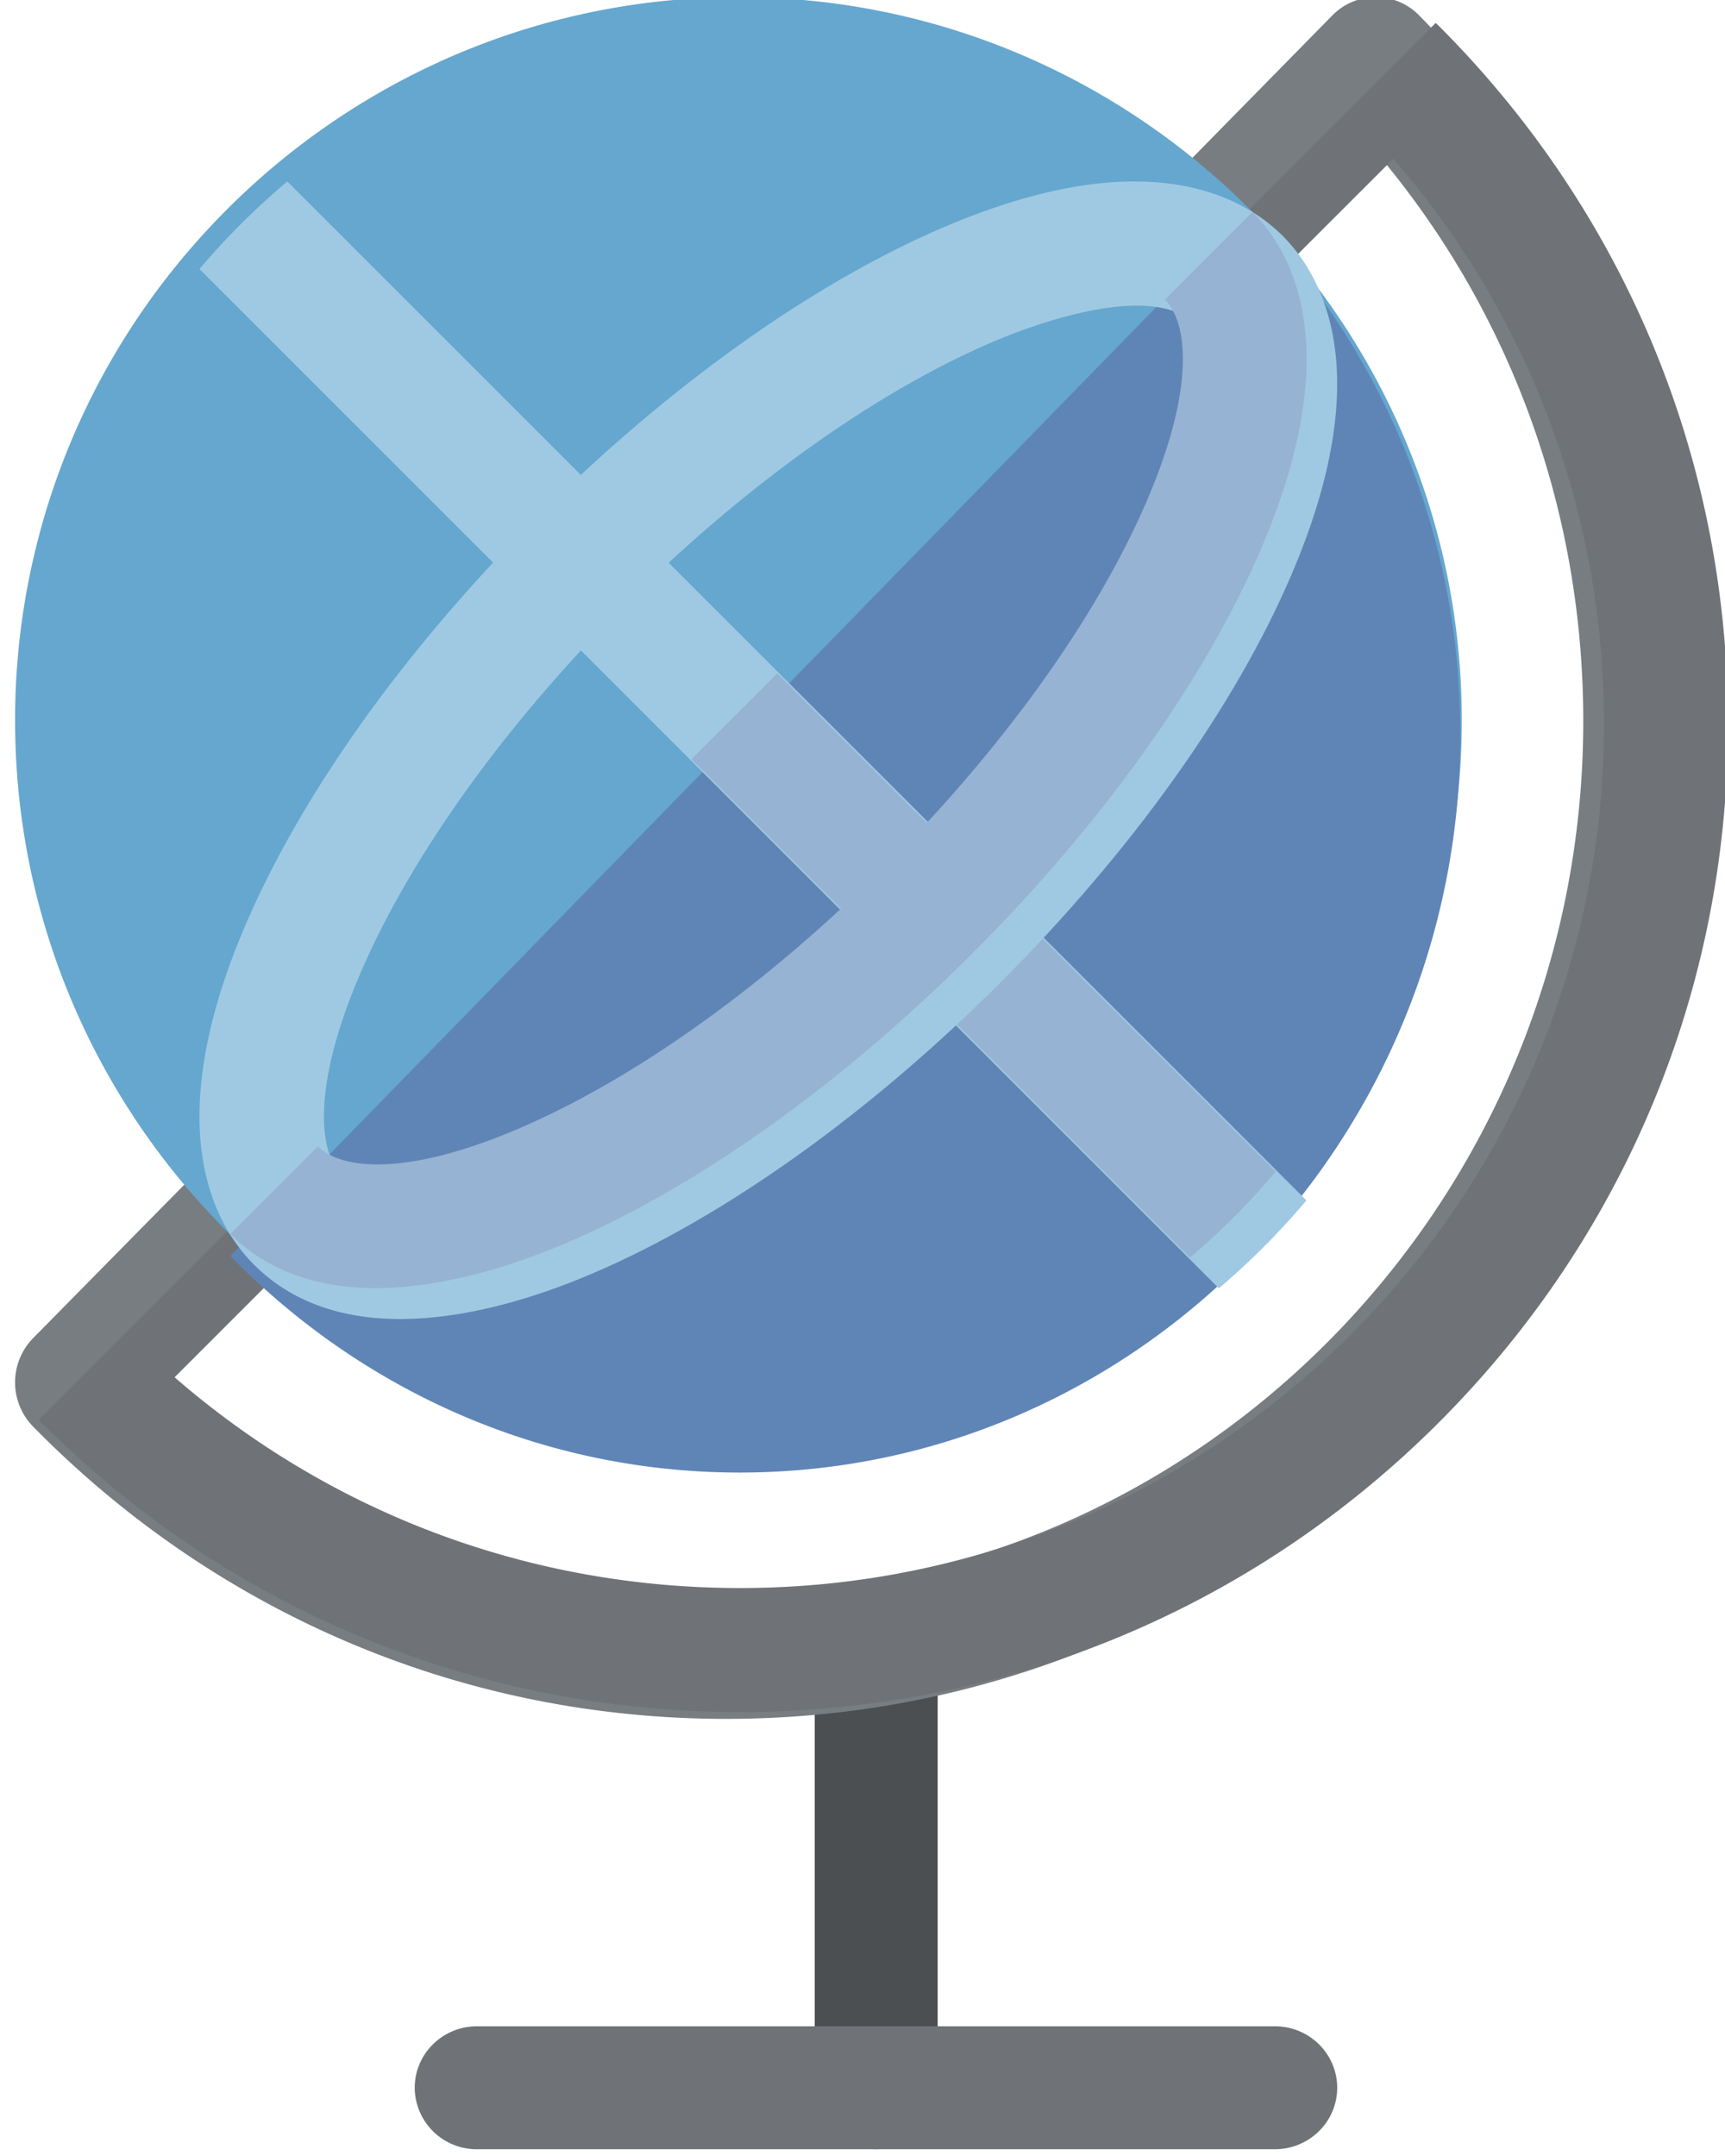
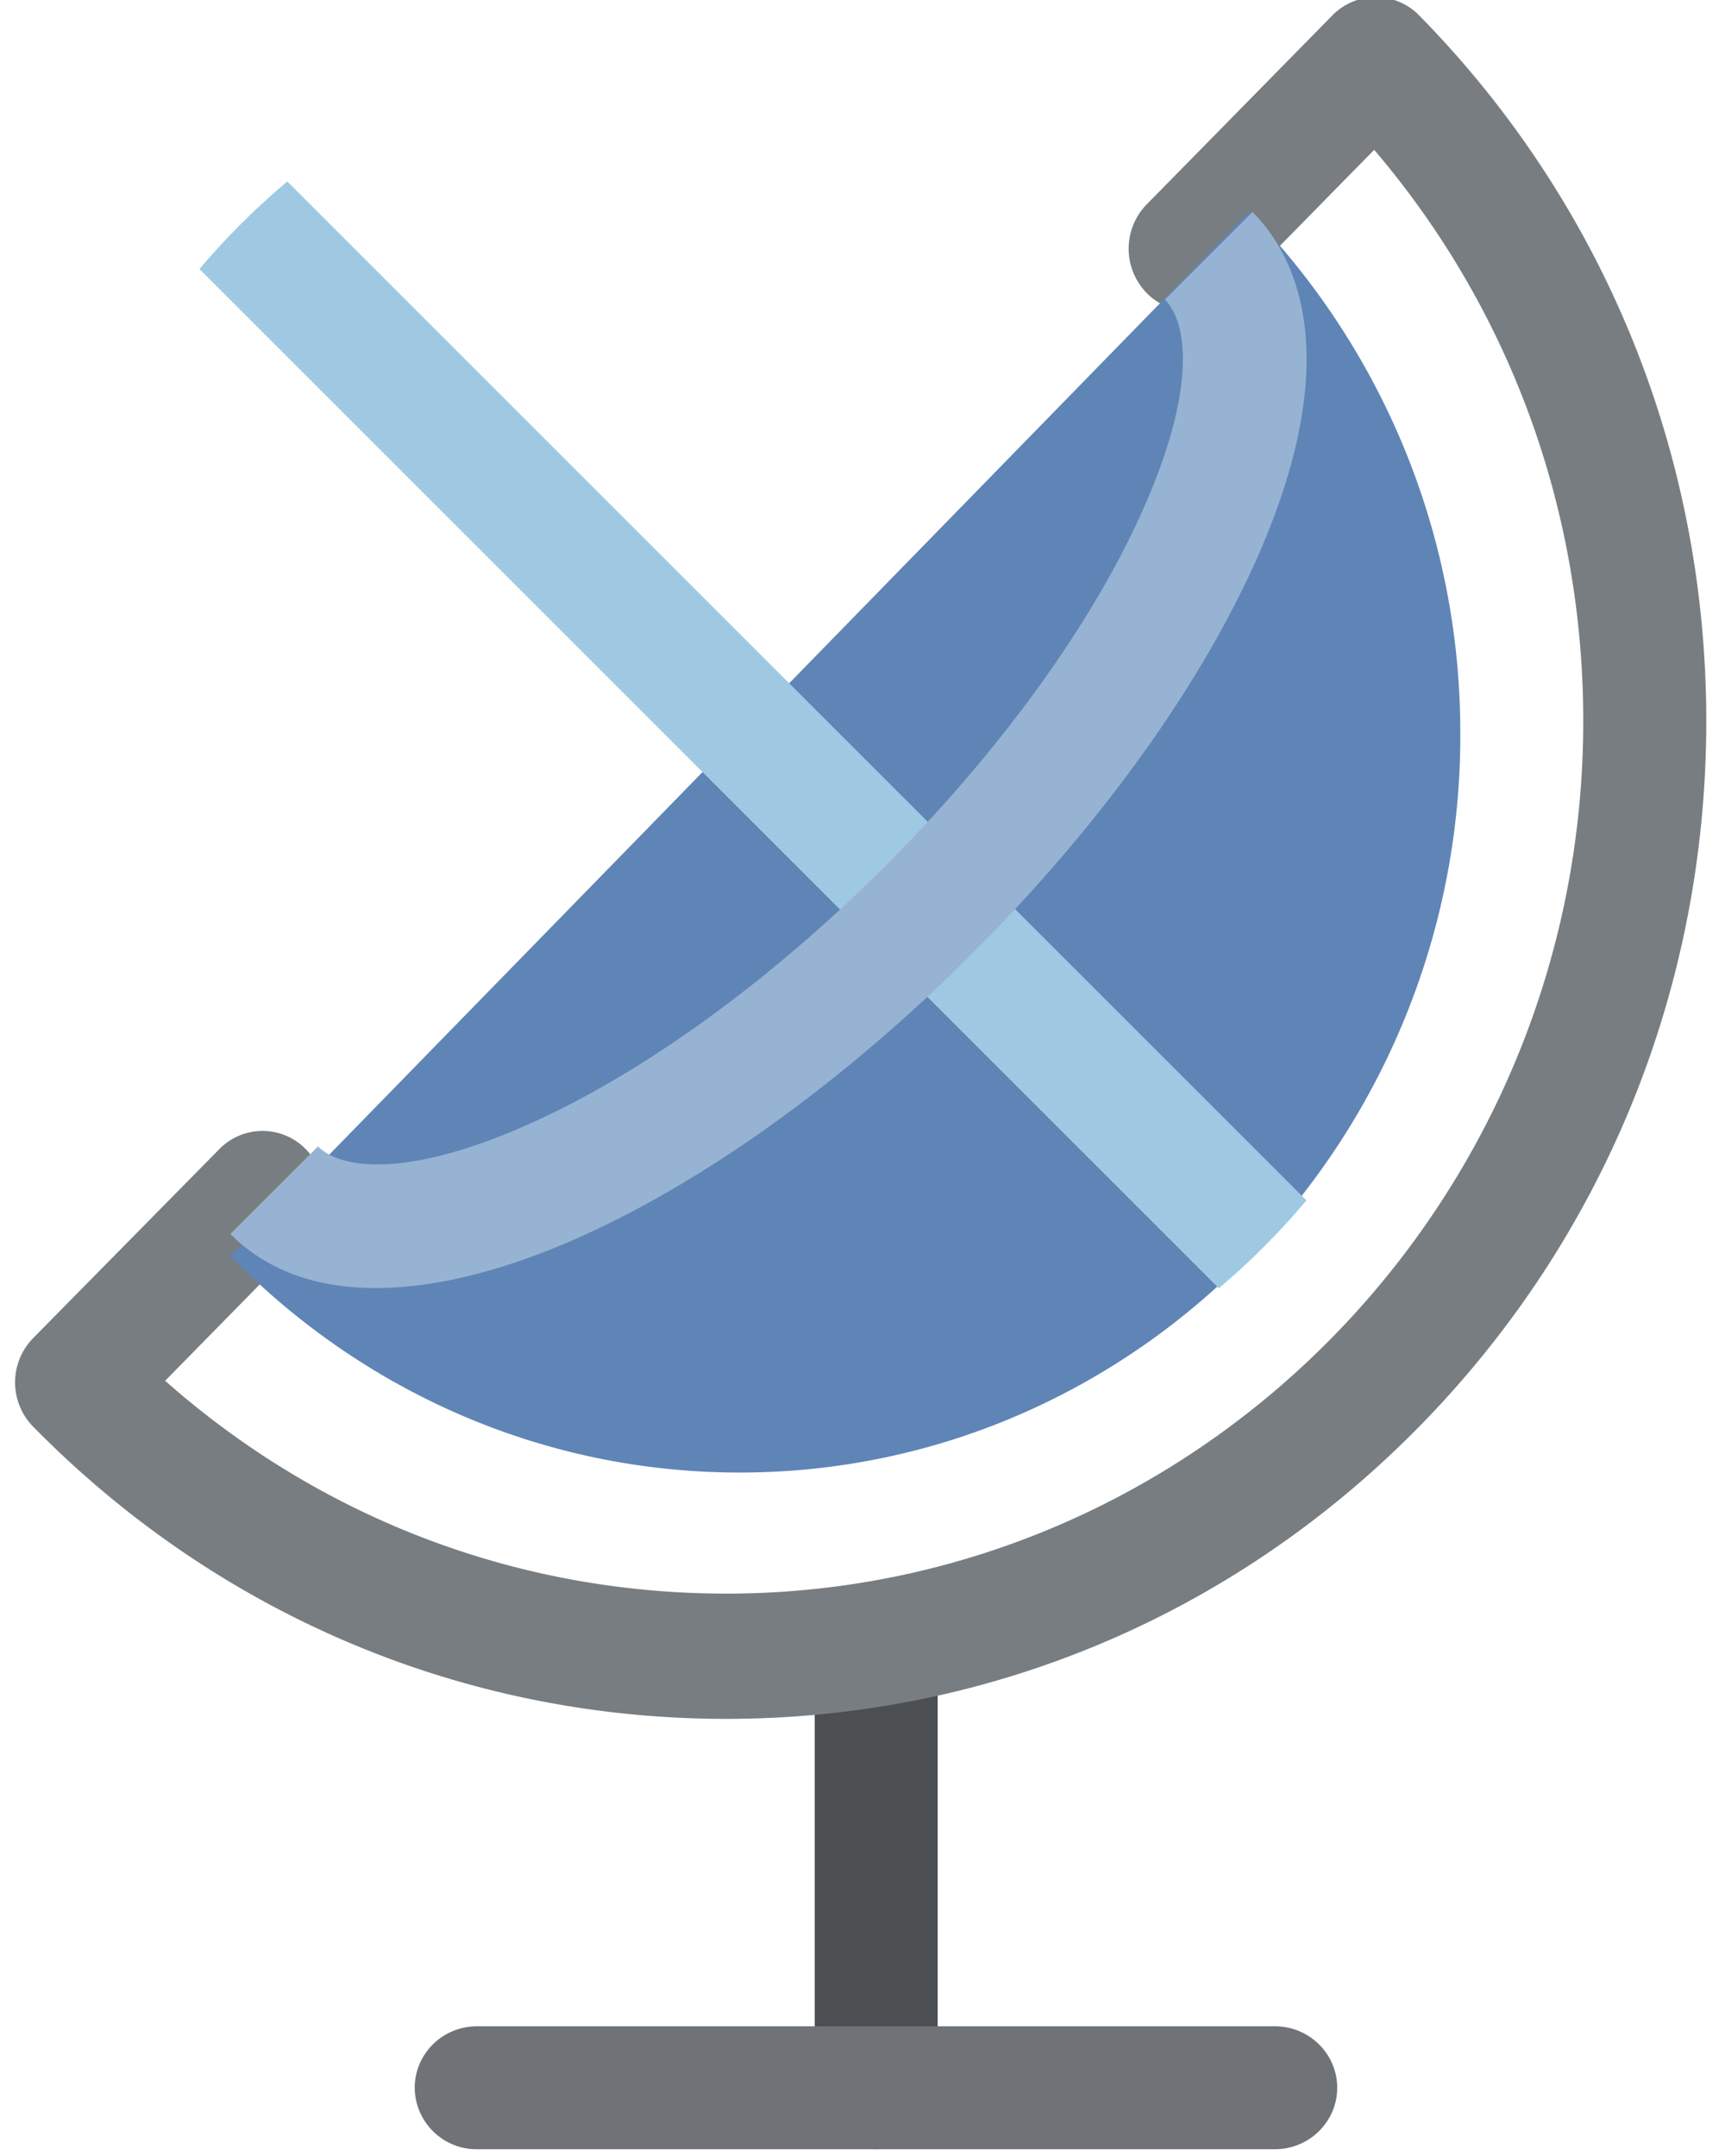
<svg xmlns="http://www.w3.org/2000/svg" xmlns:xlink="http://www.w3.org/1999/xlink" width="48" height="60" viewBox="0 0 48 60">
  <defs>
    <path id="ujbtb" d="M1078.381 1909.811c-.945 0-1.711-.808-1.711-1.805v-11.791c0-.997.766-1.805 1.711-1.805.945 0 1.711.808 1.711 1.805v11.791c0 .997-.766 1.805-1.71 1.805" />
    <path id="ujbtc" d="M1089.474 1909.812h-22.2a1.723 1.723 0 0 1-1.734-1.71c0-.946.777-1.712 1.734-1.712h22.2c.958 0 1.735.766 1.735 1.711 0 .945-.777 1.711-1.735 1.711" />
    <path id="ujbtd" d="M1074.206 1897.835c-7.285 0-14.133-2.889-19.285-8.134a1.76 1.76 0 0 1 .002-2.463l5.172-5.25a1.68 1.68 0 0 1 2.411-.01c.669.681.669 1.784 0 2.465l-3.911 3.983c4.334 3.832 9.815 5.923 15.611 5.923 13.15 0 23.85-10.894 23.85-24.284 0-5.902-2.054-11.482-5.818-15.895l-3.911 3.983a1.69 1.69 0 0 1-2.42 0 1.764 1.764 0 0 1 0-2.464l5.165-5.258a1.689 1.689 0 0 1 2.419-.001c5.151 5.245 7.988 12.218 7.988 19.636 0 7.417-2.837 14.39-7.988 19.635-5.151 5.245-12 8.134-19.285 8.134" />
-     <path id="ujbta" d="M1054.42 1849.92h47.663v47.733h-47.663z" />
    <path id="ujbtf" d="M1094.032 1850.716c-.027-.027-.055-.051-.084-.076l-7.637 7.637c.025.028.05.057.076.084a1.725 1.725 0 0 0 2.44 0l3.943-3.942c3.793 4.368 5.863 9.893 5.863 15.735 0 13.255-10.784 24.04-24.039 24.04-5.842 0-11.367-2.071-15.735-5.865l3.942-3.942a1.725 1.725 0 0 0 0-2.44c-.027-.027-.056-.051-.084-.076l-7.637 7.637c.025.029.05.057.076.084 5.192 5.192 12.096 8.052 19.438 8.052 7.343 0 14.246-2.86 19.438-8.052 5.192-5.192 8.052-12.095 8.052-19.438 0-7.343-2.86-14.246-8.052-19.438" />
-     <path id="ujbtg" d="M1089.964 1882.978a20.038 20.038 0 0 0 4.71-13.19c-.068-5.447-2.312-10.378-5.9-13.966-3.644-3.644-8.675-5.902-14.225-5.902-4.92 0-9.43 1.772-12.93 4.712-.882.742-1.7 1.557-2.444 2.436a20.037 20.037 0 0 0-4.755 12.98c0 5.55 2.258 10.582 5.902 14.226 3.645 3.645 8.677 5.902 14.226 5.902 4.94.001 9.472-1.788 12.98-4.754a20.464 20.464 0 0 0 2.436-2.444" />
    <path id="ujbth" d="M1087.513 1886.125c-3.494 3.03-8.009 4.856-12.931 4.855-5.528 0-10.541-2.305-14.172-6.027l28.345-29.053a20.742 20.742 0 0 1 5.878 14.26l.002.266a20.77 20.77 0 0 1-4.695 13.204c-.739.9-1.55 1.735-2.427 2.495" />
    <path id="ujbti" d="M1087.915 1885.852l-28.365-28.365a20.463 20.463 0 0 1 2.445-2.437l28.357 28.357c-.742.882-1.557 1.7-2.437 2.445" />
-     <path id="ujbtj" d="M1075.628 1868.74l-2.388 2.387 13.873 13.87a20.015 20.015 0 0 0 2.384-2.391l-13.87-13.866" />
-     <path id="ujbtk" d="M1061.065 1885.193c-1.12-1.12-2.64-3.837-.237-9.445 1.568-3.659 4.441-7.683 8.09-11.33 3.647-3.649 7.671-6.522 11.33-8.09 5.609-2.403 8.325-.883 9.445.237 1.12 1.12 2.64 3.836.236 9.445-1.568 3.659-4.44 7.682-8.088 11.33-3.648 3.649-7.672 6.521-11.331 8.09-3.093 1.325-7.068 2.14-9.445-.237zm20.55-25.675c-6.792 2.91-14.686 10.8-17.597 17.59-1.354 3.159-1.146 4.975-.5 5.621.647.647 2.465.855 5.625-.499 6.792-2.91 14.686-10.8 17.597-17.59 1.354-3.159 1.146-4.975.5-5.622-1.131-1.13-4.154-.13-5.625.5z" />
    <path id="ujbtl" d="M1088.852 1855.9l-2.438 2.438c.642.642.85 2.448-.496 5.587-2.892 6.748-10.735 14.59-17.482 17.482-3.14 1.346-4.946 1.14-5.588.497l-2.438 2.437c2.362 2.362 6.311 1.552 9.384.235 3.634-1.557 7.632-4.411 11.257-8.036 3.624-3.624 6.478-7.622 8.036-11.256 2.388-5.573.877-8.271-.235-9.384" />
    <clipPath id="ujbte">
      <use xlink:href="#ujbta" />
    </clipPath>
  </defs>
  <g>
    <g transform="translate(-1054 -1850)">
      <g>
        <use fill="#4c4f51" xlink:href="#ujbtb" />
      </g>
      <g>
        <use fill="#6f7377" xlink:href="#ujbtc" />
      </g>
      <g>
        <use fill="#787d81" xlink:href="#ujbtd" />
      </g>
      <g>
        <g />
        <g clip-path="url(#ujbte)">
          <use fill="#6f7377" xlink:href="#ujbtf" />
        </g>
        <g clip-path="url(#ujbte)">
          <use fill="#65a7cf" xlink:href="#ujbtg" />
        </g>
      </g>
      <g>
        <use fill="#5f85b6" xlink:href="#ujbth" />
      </g>
      <g>
        <use fill="#9fc9e2" xlink:href="#ujbti" />
      </g>
      <g>
        <use fill="#96b3d3" xlink:href="#ujbtj" />
      </g>
      <g>
        <use fill="#9fc9e2" xlink:href="#ujbtk" />
      </g>
      <g>
        <use fill="#96b3d3" xlink:href="#ujbtl" />
      </g>
    </g>
  </g>
</svg>